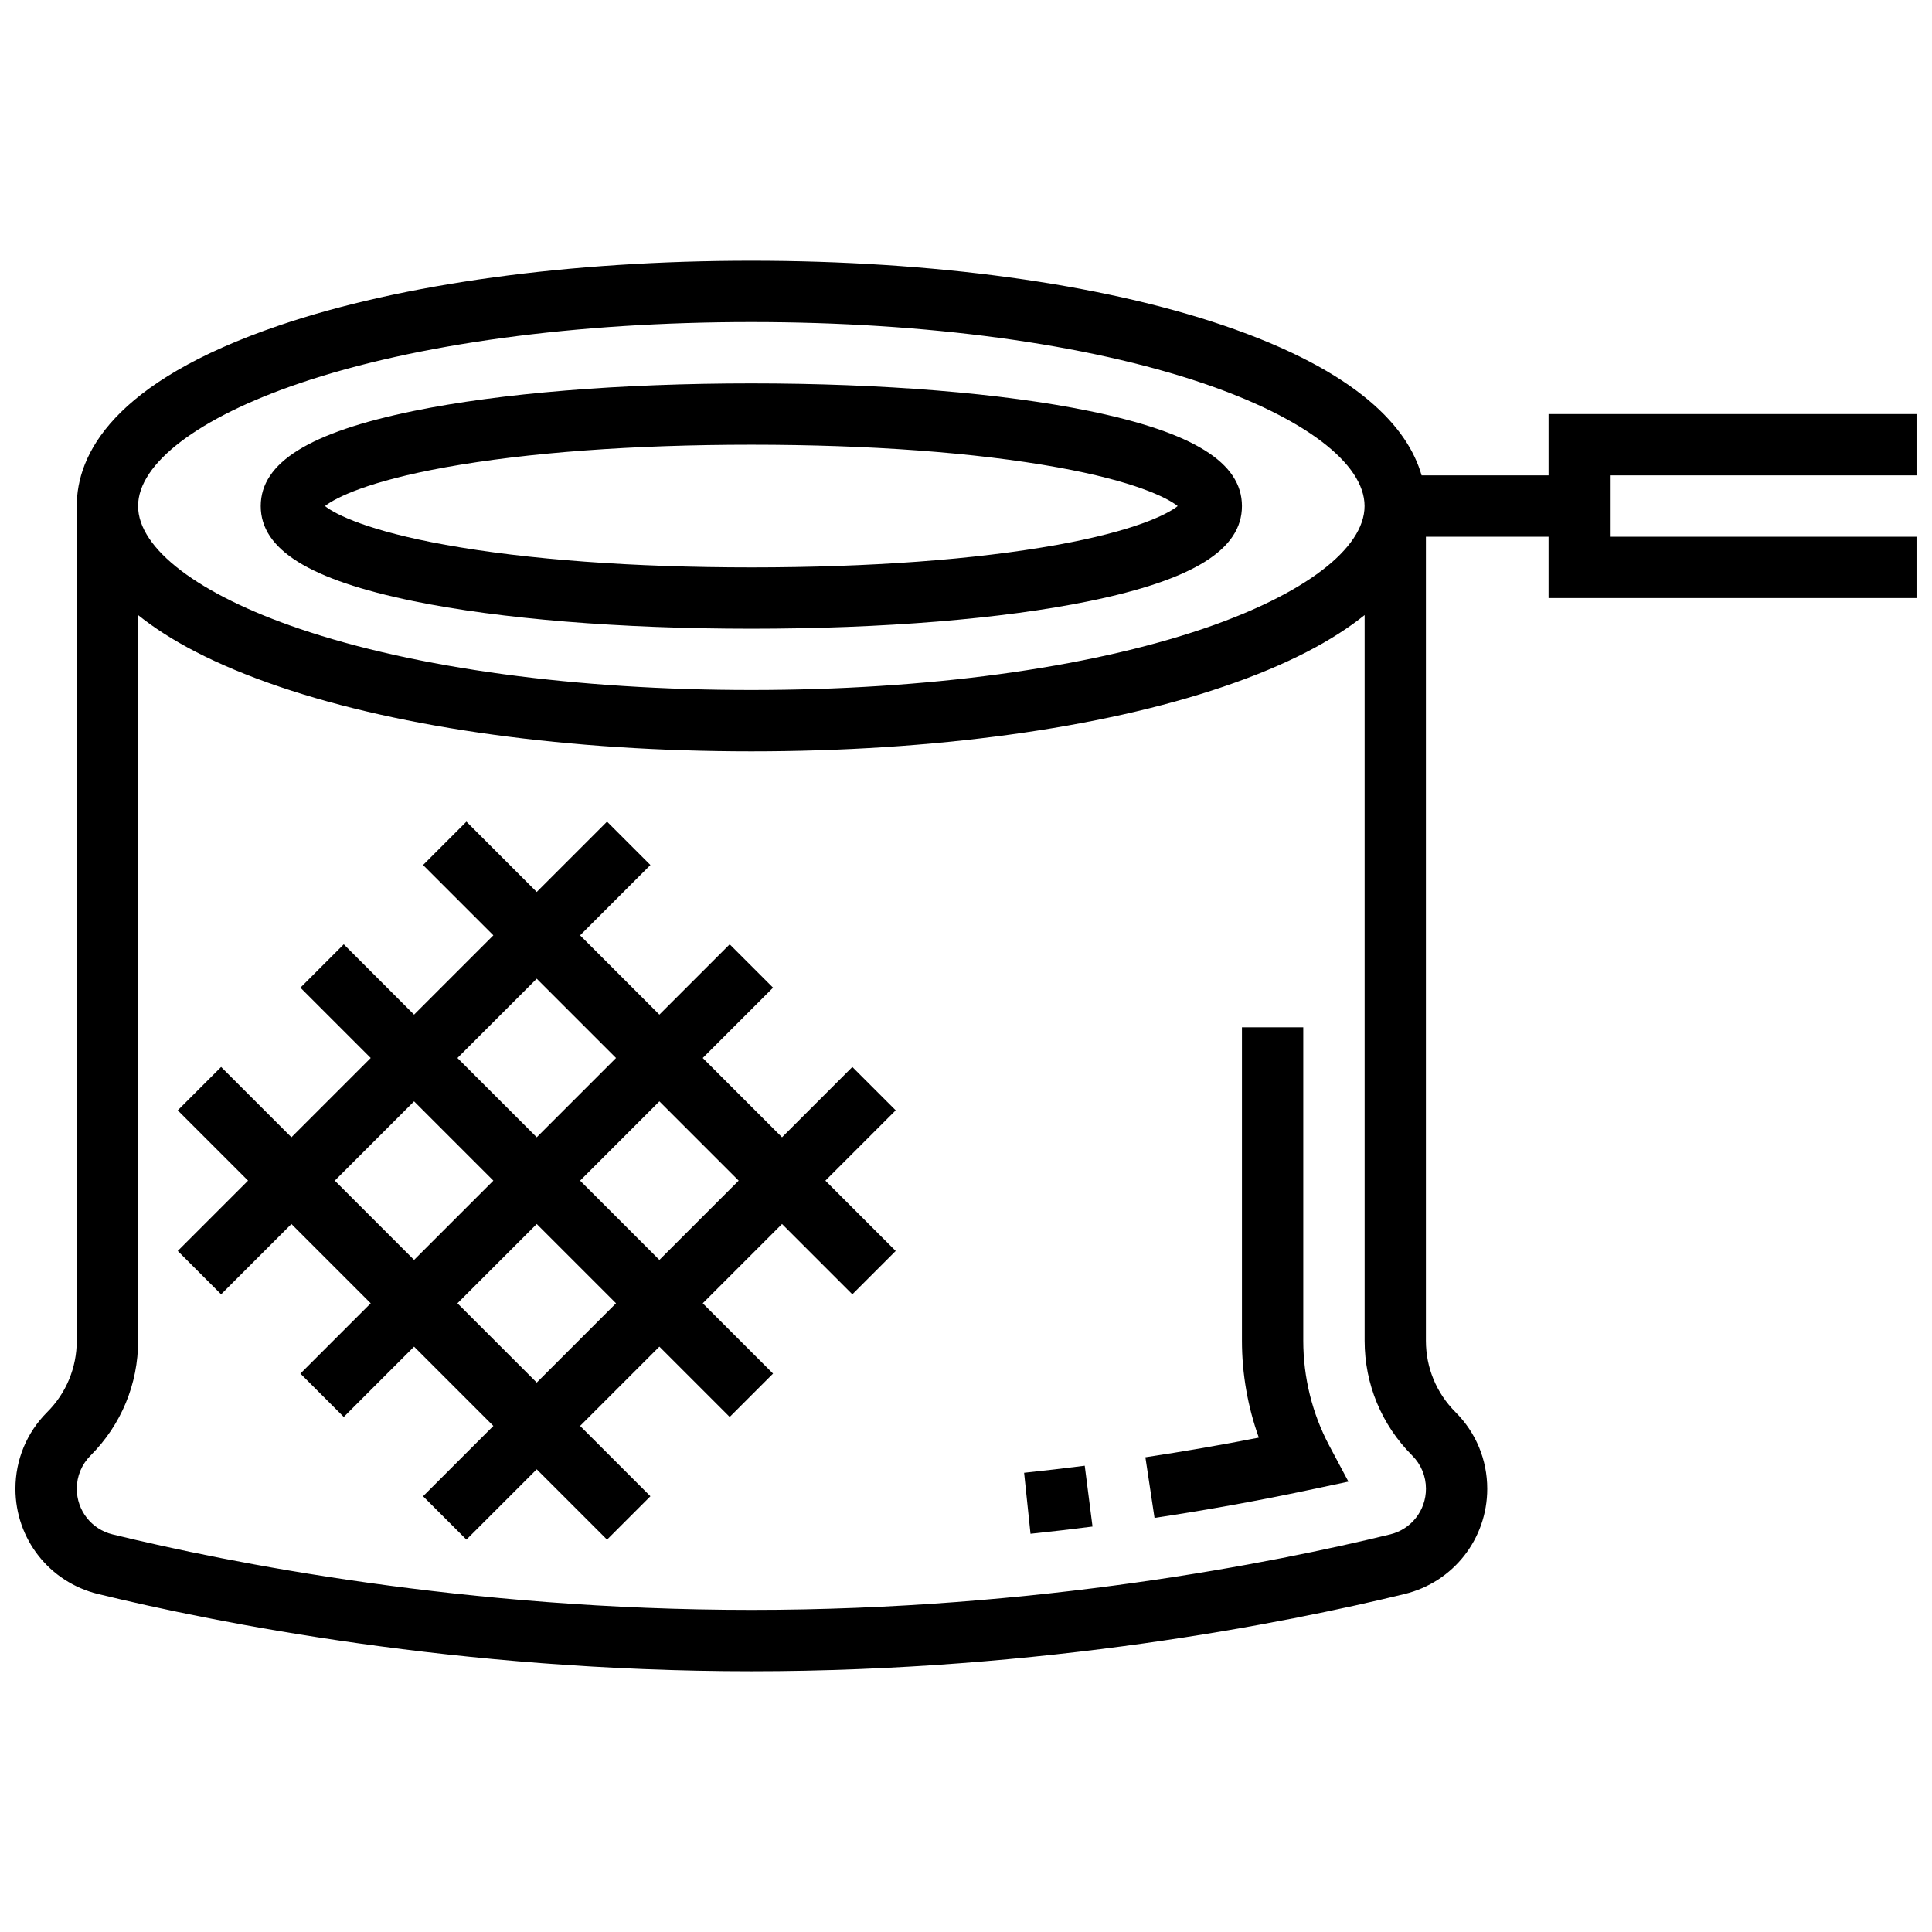
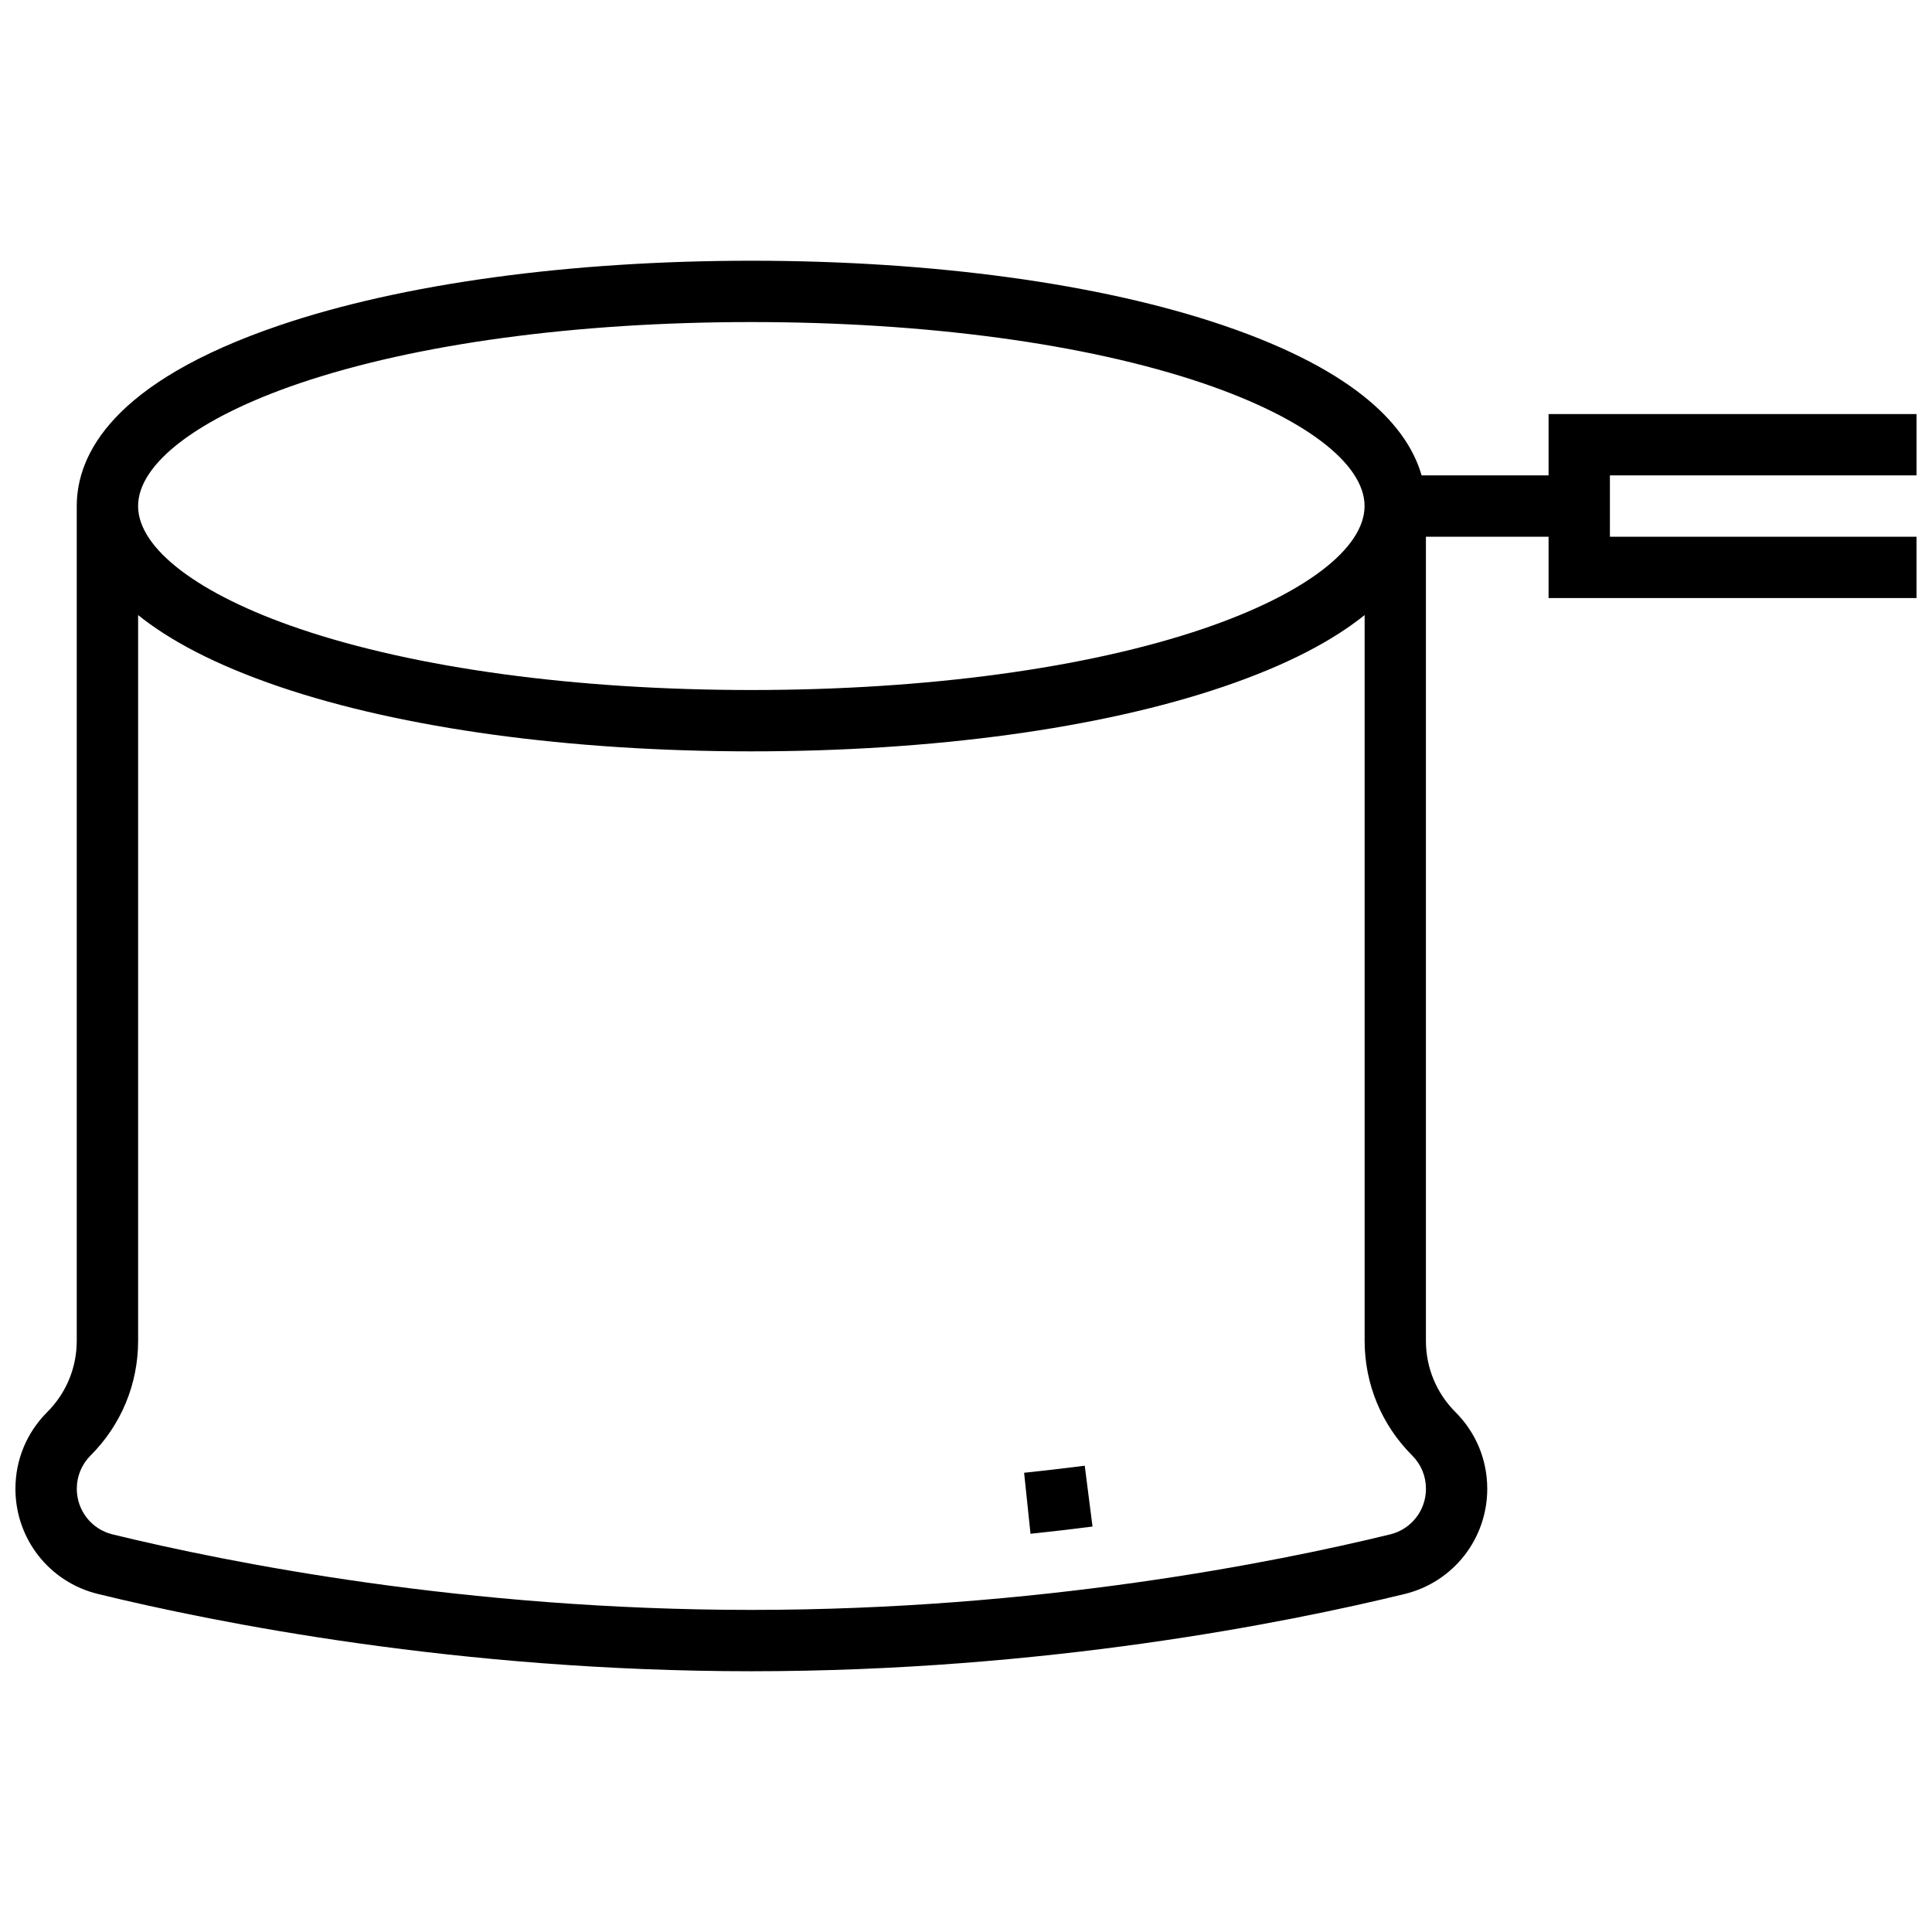
<svg xmlns="http://www.w3.org/2000/svg" width="800px" height="800px" version="1.1" viewBox="144 144 512 512">
  <defs>
    <clipPath id="a">
      <path d="m148.09 213h503.81v374h-503.81z" />
    </clipPath>
  </defs>
-   <path d="m253.61 303.31c22.957 4.711 54.742 7.305 89.504 7.305 34.762 0 66.547-2.594 89.504-7.305 27.637-5.672 40.512-13.68 40.512-25.199s-12.871-19.527-40.512-25.199c-22.957-4.711-54.742-7.305-89.504-7.305-34.762 0-66.547 2.594-89.504 7.305-27.641 5.672-40.512 13.68-40.512 25.199s12.871 19.527 40.512 25.199zm8.422-35.469c21.688-3.914 49.723-5.984 81.082-5.984 31.355 0 59.395 2.07 81.082 5.984 20.309 3.664 29.074 8.008 31.906 10.27-2.832 2.262-11.598 6.606-31.906 10.27-21.688 3.914-49.727 5.981-81.082 5.981-31.355 0-59.395-2.07-81.082-5.984-20.309-3.66-29.074-8.004-31.906-10.266 2.832-2.262 11.598-6.606 31.906-10.27z" />
  <g clip-path="url(#a)">
    <path d="m651.9 269.98v-16.254h-97.512v16.25h-33.652c-3.57-12.465-16.504-27.512-52.664-39.789-32.461-11.02-76.84-17.09-124.96-17.09-48.117 0-92.496 6.07-124.96 17.094-44.477 15.098-53.812 34.391-53.812 47.914v221.2c0 7.152-2.785 13.879-7.844 18.934-5.422 5.422-8.406 12.633-8.406 20.301 0 13.277 8.996 24.742 21.883 27.883 31.359 7.644 95.551 20.473 173.14 20.473 77.586 0 141.78-12.828 173.14-20.473 12.883-3.141 21.883-14.605 21.883-27.883 0-7.668-2.984-14.879-8.41-20.301-5.059-5.059-7.844-11.781-7.844-18.934v-213.07h32.504v16.25h97.512v-16.25h-81.258v-16.25zm-428.52-24.402c30.824-10.465 73.348-16.23 119.73-16.23 46.387 0 88.91 5.762 119.73 16.23 26.789 9.098 42.785 21.254 42.785 32.527s-15.992 23.43-42.785 32.527c-30.824 10.465-73.348 16.227-119.73 16.227-46.387 0-88.91-5.762-119.73-16.23-26.793-9.094-42.785-21.254-42.785-32.523 0-11.273 15.992-23.43 42.785-32.527zm289.03 305.05c-30.652 7.473-93.406 20.012-169.29 20.012-75.891 0-138.64-12.539-169.29-20.012-5.582-1.359-9.48-6.332-9.48-12.094 0-3.328 1.297-6.453 3.648-8.809 8.129-8.129 12.605-18.934 12.605-30.426v-192.3c8.188 6.586 20.184 13.125 37.559 19.023 32.465 11.023 76.844 17.094 124.96 17.094 48.117 0 92.496-6.07 124.96-17.094 17.379-5.898 29.371-12.441 37.559-19.023v192.3c0 11.496 4.477 22.301 12.605 30.426 2.352 2.352 3.648 5.481 3.648 8.809 0 5.758-3.894 10.73-9.477 12.094z" />
  </g>
-   <path d="m489.38 499.3v-83.055h-16.25v83.055c0 8.781 1.531 17.5 4.473 25.684-9.84 1.93-19.914 3.672-30.062 5.203l2.422 16.07c13.867-2.09 27.602-4.574 40.824-7.375l10.562-2.238-5.078-9.531c-4.508-8.465-6.891-18.082-6.891-27.812z" />
  <path d="m415.4 534.3 1.695 16.164c5.453-0.57 10.98-1.215 16.434-1.914l-2.062-16.121c-5.328 0.68-10.734 1.309-16.066 1.871z" />
-   <path d="m369.88 426.76-18.633 18.629-21.012-21.012 18.633-18.633-11.492-11.492-18.633 18.633-21.012-21.012 18.633-18.633-11.492-11.492-18.633 18.633-18.633-18.633-11.492 11.492 18.633 18.633-21.012 21.012-18.633-18.633-11.492 11.492 18.633 18.633-21.012 21.012-18.633-18.633-11.492 11.492 18.633 18.633-18.633 18.633 11.492 11.492 18.633-18.633 21.012 21.012-18.633 18.633 11.492 11.492 18.633-18.633 21.012 21.012-18.633 18.633 11.492 11.492 18.633-18.633 18.633 18.633 11.492-11.492-18.633-18.633 21.012-21.012 18.633 18.633 11.492-11.492-18.633-18.633 21.012-21.012 18.633 18.633 11.492-11.492-18.633-18.633 18.633-18.633zm-83.641-23.395 21.012 21.012-21.012 21.012-21.012-21.012zm-53.516 53.516 21.012-21.012 21.012 21.012-21.012 21.012zm53.516 53.516-21.012-21.012 21.012-21.012 21.012 21.012zm32.504-32.504-21.012-21.012 21.012-21.012 21.012 21.012z" />
</svg>